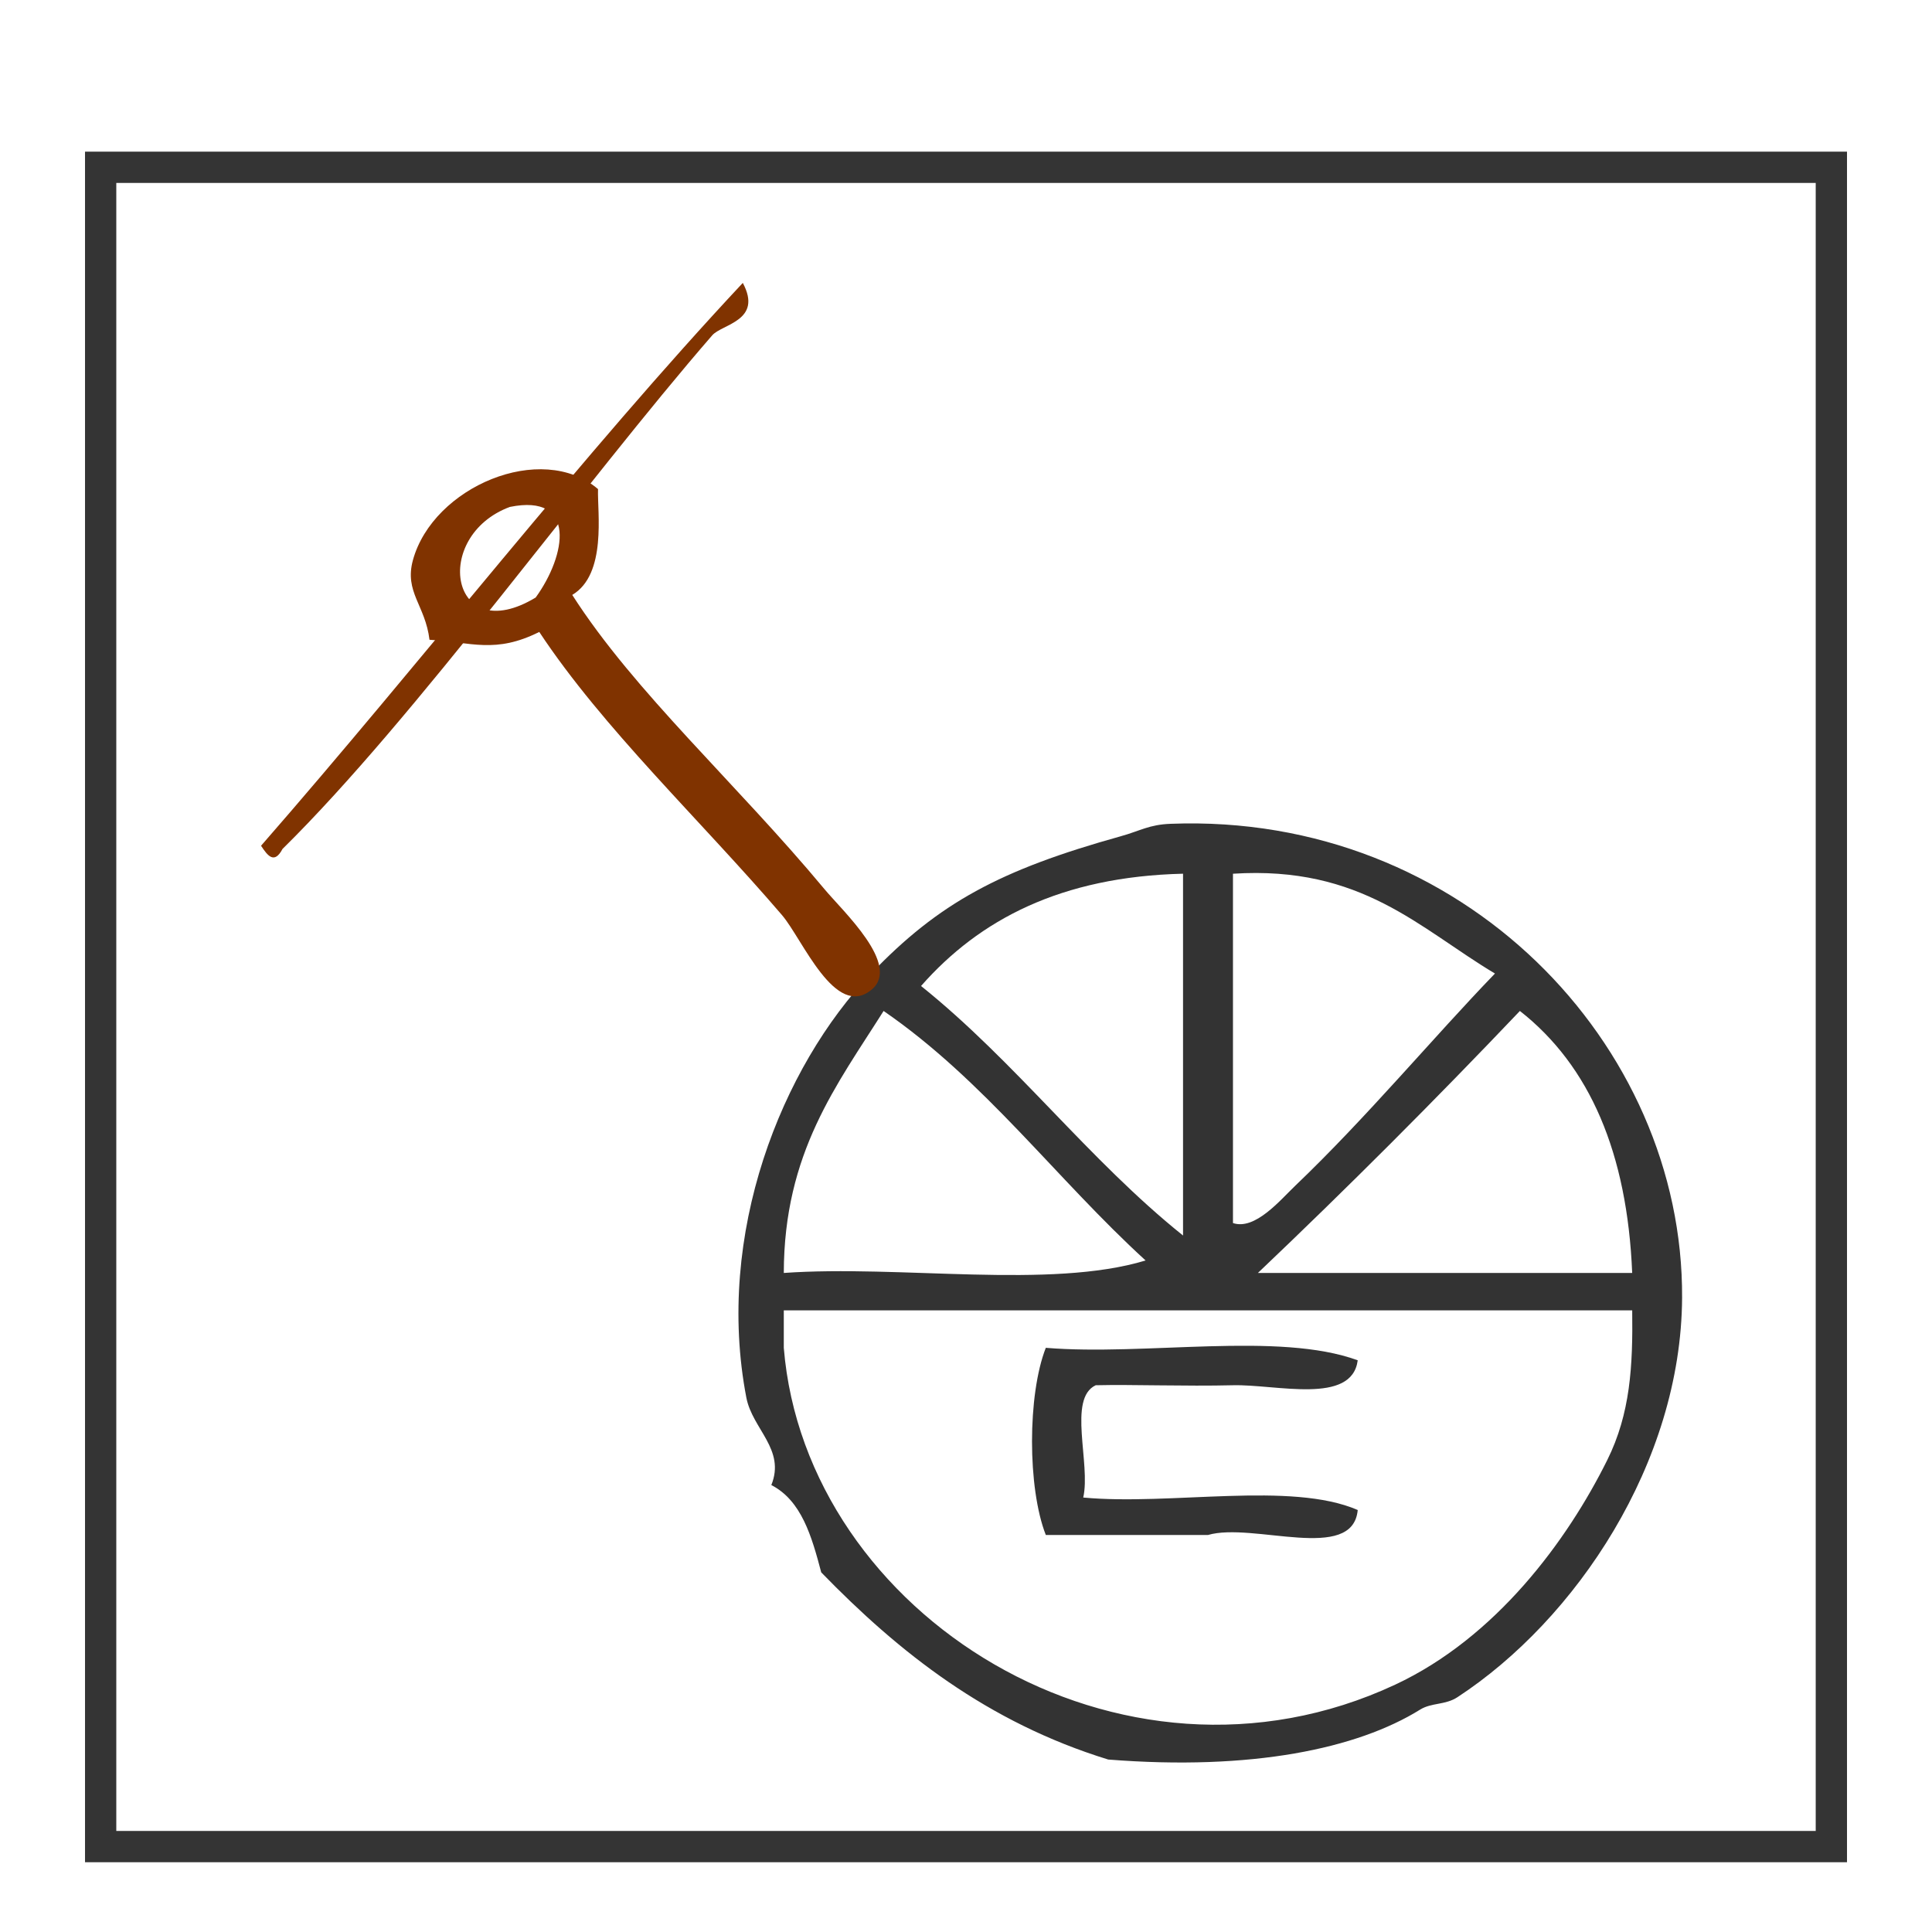
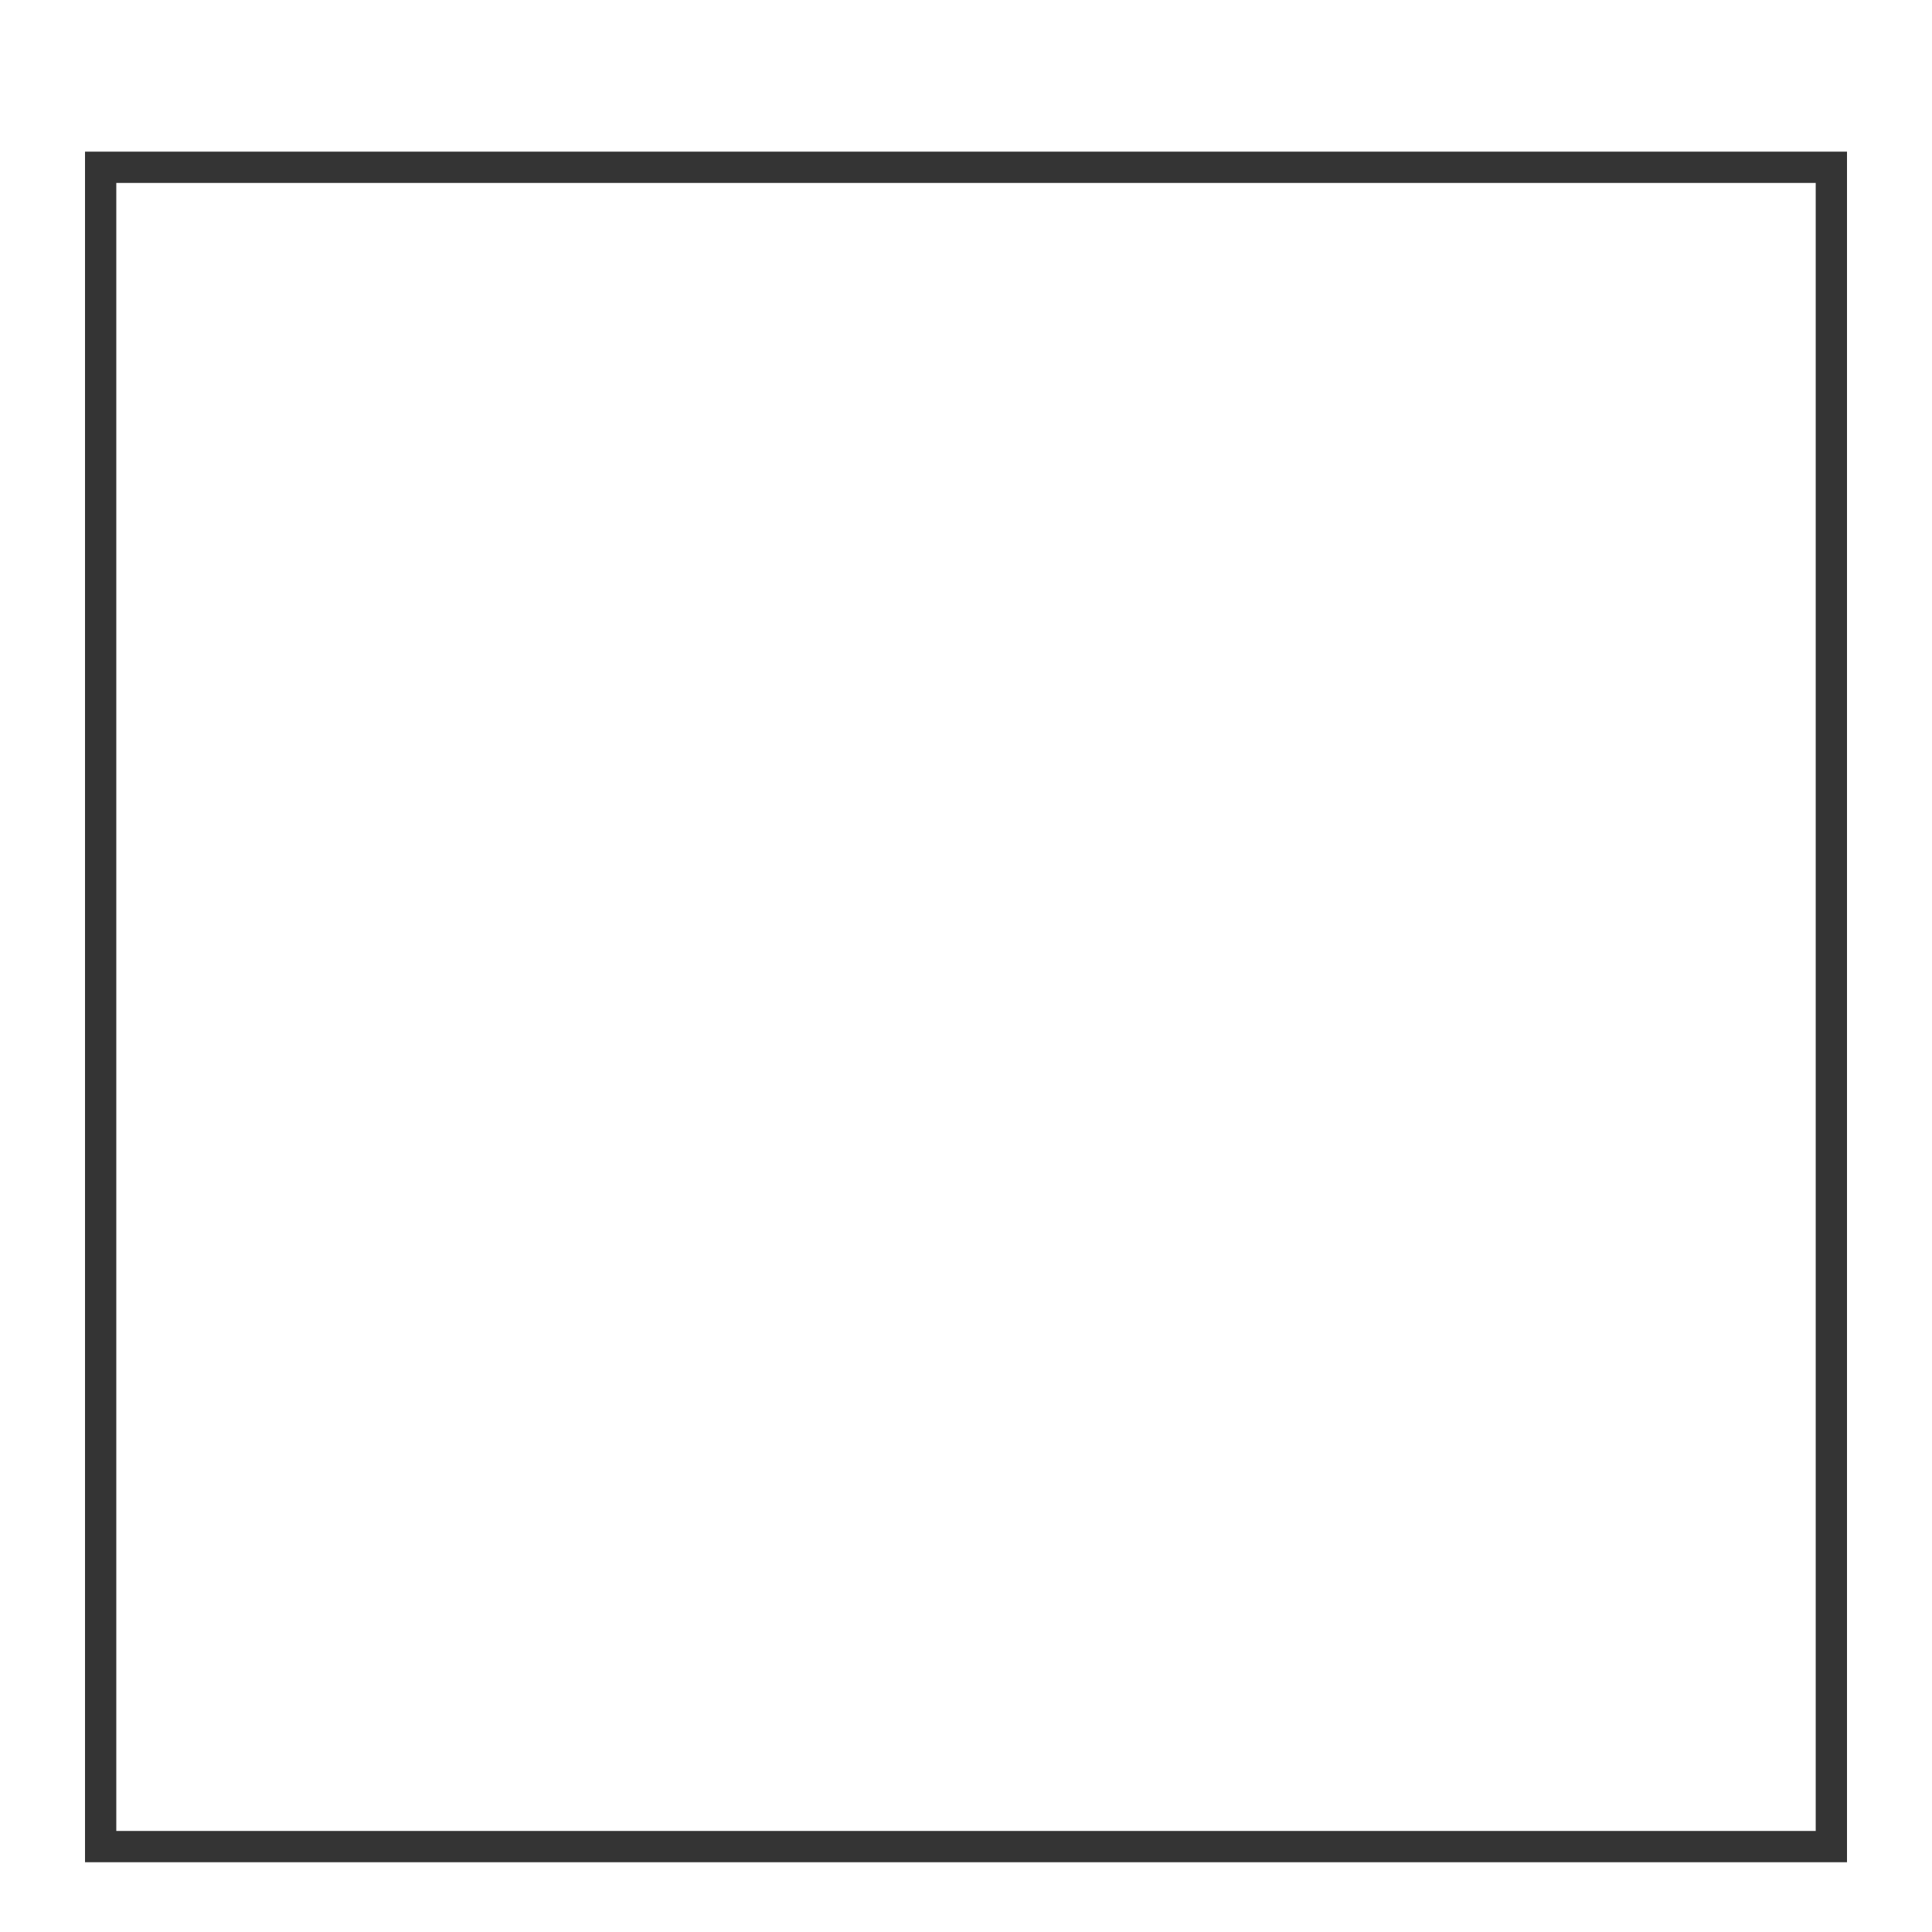
<svg xmlns="http://www.w3.org/2000/svg" xmlns:ns1="http://sodipodi.sourceforge.net/DTD/sodipodi-0.dtd" xmlns:ns2="http://www.inkscape.org/namespaces/inkscape" version="1.1" id="Calque_1" x="0px" y="0px" width="100px" height="100px" viewBox="0 0 100 100" style="enable-background:new 0 0 100 100;" xml:space="preserve" ns1:docname="unideo-27-ignorance.svg" ns2:version="0.92.0 r15299">
  <defs id="defs17" />
  <ns1:namedview pagecolor="#ffffff" bordercolor="#666666" borderopacity="1" objecttolerance="10" gridtolerance="10" guidetolerance="10" ns2:pageopacity="0" ns2:pageshadow="2" ns2:window-width="756" ns2:window-height="405" id="namedview15" showgrid="false" ns2:zoom="2.36" ns2:cx="45.303572" ns2:cy="50" ns2:window-x="773" ns2:window-y="281" ns2:window-maximized="0" ns2:current-layer="g8" />
  <g id="g12">
    <g id="g10" style="fill:#333333">
      <g id="g8" style="fill:#333333">
        <g id="g4507">
-           <path ns2:connector-curvature="0" style="fill:#333333;stroke-width:0.646" id="path2" d="m 57.36,91.073 c -6.252,-1.927 -10.822,-5.538 -14.853,-9.687 -0.495,-1.873 -1.022,-3.714 -2.583,-4.52 0.746,-1.846 -0.978,-2.895 -1.292,-4.52 -1.63,-8.464 1.817,-17.11 6.458,-21.956 3.499,-3.653 6.675,-5.366 12.915,-7.104 1.019,-0.283 1.465,-0.603 2.583,-0.646 15.11,-0.585 26.554,11.416 26.477,24.539 -0.05,8.544 -5.499,16.656 -11.624,20.665 -0.641,0.42 -1.341,0.275 -1.937,0.646 -3.254,2.023 -8.721,3.172 -16.145,2.583 z m -9.687,-40.038 c 4.899,3.926 8.662,8.99 13.561,12.915 0,-6.243 0,-12.485 0,-18.727 -6.307,0.15 -10.541,2.376 -13.561,5.812 z m 16.145,12.27 c 1.147,0.386 2.447,-1.191 3.229,-1.937 3.674,-3.508 7.164,-7.7 10.332,-10.978 -3.91,-2.333 -6.891,-5.594 -13.561,-5.166 0,6.028 0,12.055 0,18.082 z m -23.249,2.583 c 6.031,-0.426 13.772,0.856 18.727,-0.646 -4.612,-4.213 -8.334,-9.317 -13.561,-12.915 -2.416,3.828 -5.157,7.328 -5.166,13.561 z m 24.54,0 c 6.458,0 12.915,0 19.373,0 -0.256,-6.202 -2.193,-10.722 -5.812,-13.561 -4.408,4.634 -8.927,9.156 -13.561,13.561 z m -24.54,1.937 c 0,0.646 0,1.292 0,1.937 1.125,13.818 17.411,24.082 31.644,17.436 5.212,-2.435 8.901,-7.441 10.978,-11.624 1.199,-2.416 1.329,-4.871 1.292,-7.749 -14.638,0 -29.276,0 -43.913,0 z" />
-           <path ns2:connector-curvature="0" style="fill:#333333;stroke-width:0.646" id="path4" d="m 70.276,70.408 c -0.302,2.327 -4.219,1.237 -6.458,1.292 -2.486,0.061 -5.22,-0.046 -7.104,0 -1.466,0.686 -0.246,4.059 -0.646,5.812 4.526,0.424 10.755,-0.853 14.208,0.646 -0.257,2.757 -5.412,0.615 -7.75,1.292 -2.798,0 -5.597,0 -8.395,0 -0.952,-2.43 -0.952,-7.256 0,-9.687 5.17,0.426 12.048,-0.854 16.145,0.646 z" />
          <g id="g4603-1" transform="matrix(0.653,0,0,0.653,-59.024,27.134)" style="fill:#333333">
            <g transform="rotate(-39.31,-19.098,-90.67)" id="g10-185-0" style="fill:#803300;fill-opacity:1">
              <g id="g8-16-7" style="fill:#803300;fill-opacity:1">
                <g id="g6-343-2" style="fill:#803300;fill-opacity:1">
-                   <path ns2:connector-curvature="0" d="M 8.039,81.673 C 27.091,78.463 47.511,73.791 65.848,71.346 65.187,74.688 62.511,72.825 61.341,73.025 46.091,75.638 23.968,81.587 9.194,82.948 7.904,83.489 7.941,82.614 8.039,81.673 Z" id="path2-27-0" style="fill:#803300;fill-opacity:1;stroke-width:0.741" />
-                 </g>
+                   </g>
              </g>
            </g>
            <g transform="matrix(1.086,-0.889,0.649,0.792,76.529,-66.397)" id="g8-92-7-0-7" style="fill:#803300">
              <g id="g6-59-6-1-1" style="fill:#803300" transform="matrix(0.546,-0.564,0.564,0.546,-56.845,104.399)">
                <g id="g4-66-7-7-7" style="fill:#803300">
-                   <path ns2:connector-curvature="0" d="m 71.697,40.307 c -2.005,0.408 -7.418,2.478 -9,0 -8.78,7.149 -17.332,17.538 -27.001,27 -2.064,2.021 -7.047,7.953 -9,6 -2.424,-2.424 4.799,-6.799 7,-9 8.725,-8.724 17.28,-18.74 26.001,-26 -1.628,-3.222 -0.479,-5.417 0,-9 3.017,-1.048 4.283,-3.084 7,-3 6.214,0.192 9.524,8.302 5,14 z m -9,-3 c 3.481,1.702 8.773,1.332 8,-4 -2.065,-5.978 -11.924,-2.064 -8,4 z" id="path2-178-6-7-4" style="fill:#803300" />
-                 </g>
+                   </g>
              </g>
            </g>
          </g>
        </g>
        <rect style="opacity:0.99;fill:none;fill-opacity:1;stroke:#333333;stroke-width:1.619;stroke-miterlimit:4;stroke-dasharray:none;stroke-dashoffset:0;stroke-opacity:1" id="rect828" width="89.581" height="86.92" x="5.21" y="8.659" />
      </g>
    </g>
  </g>
</svg>